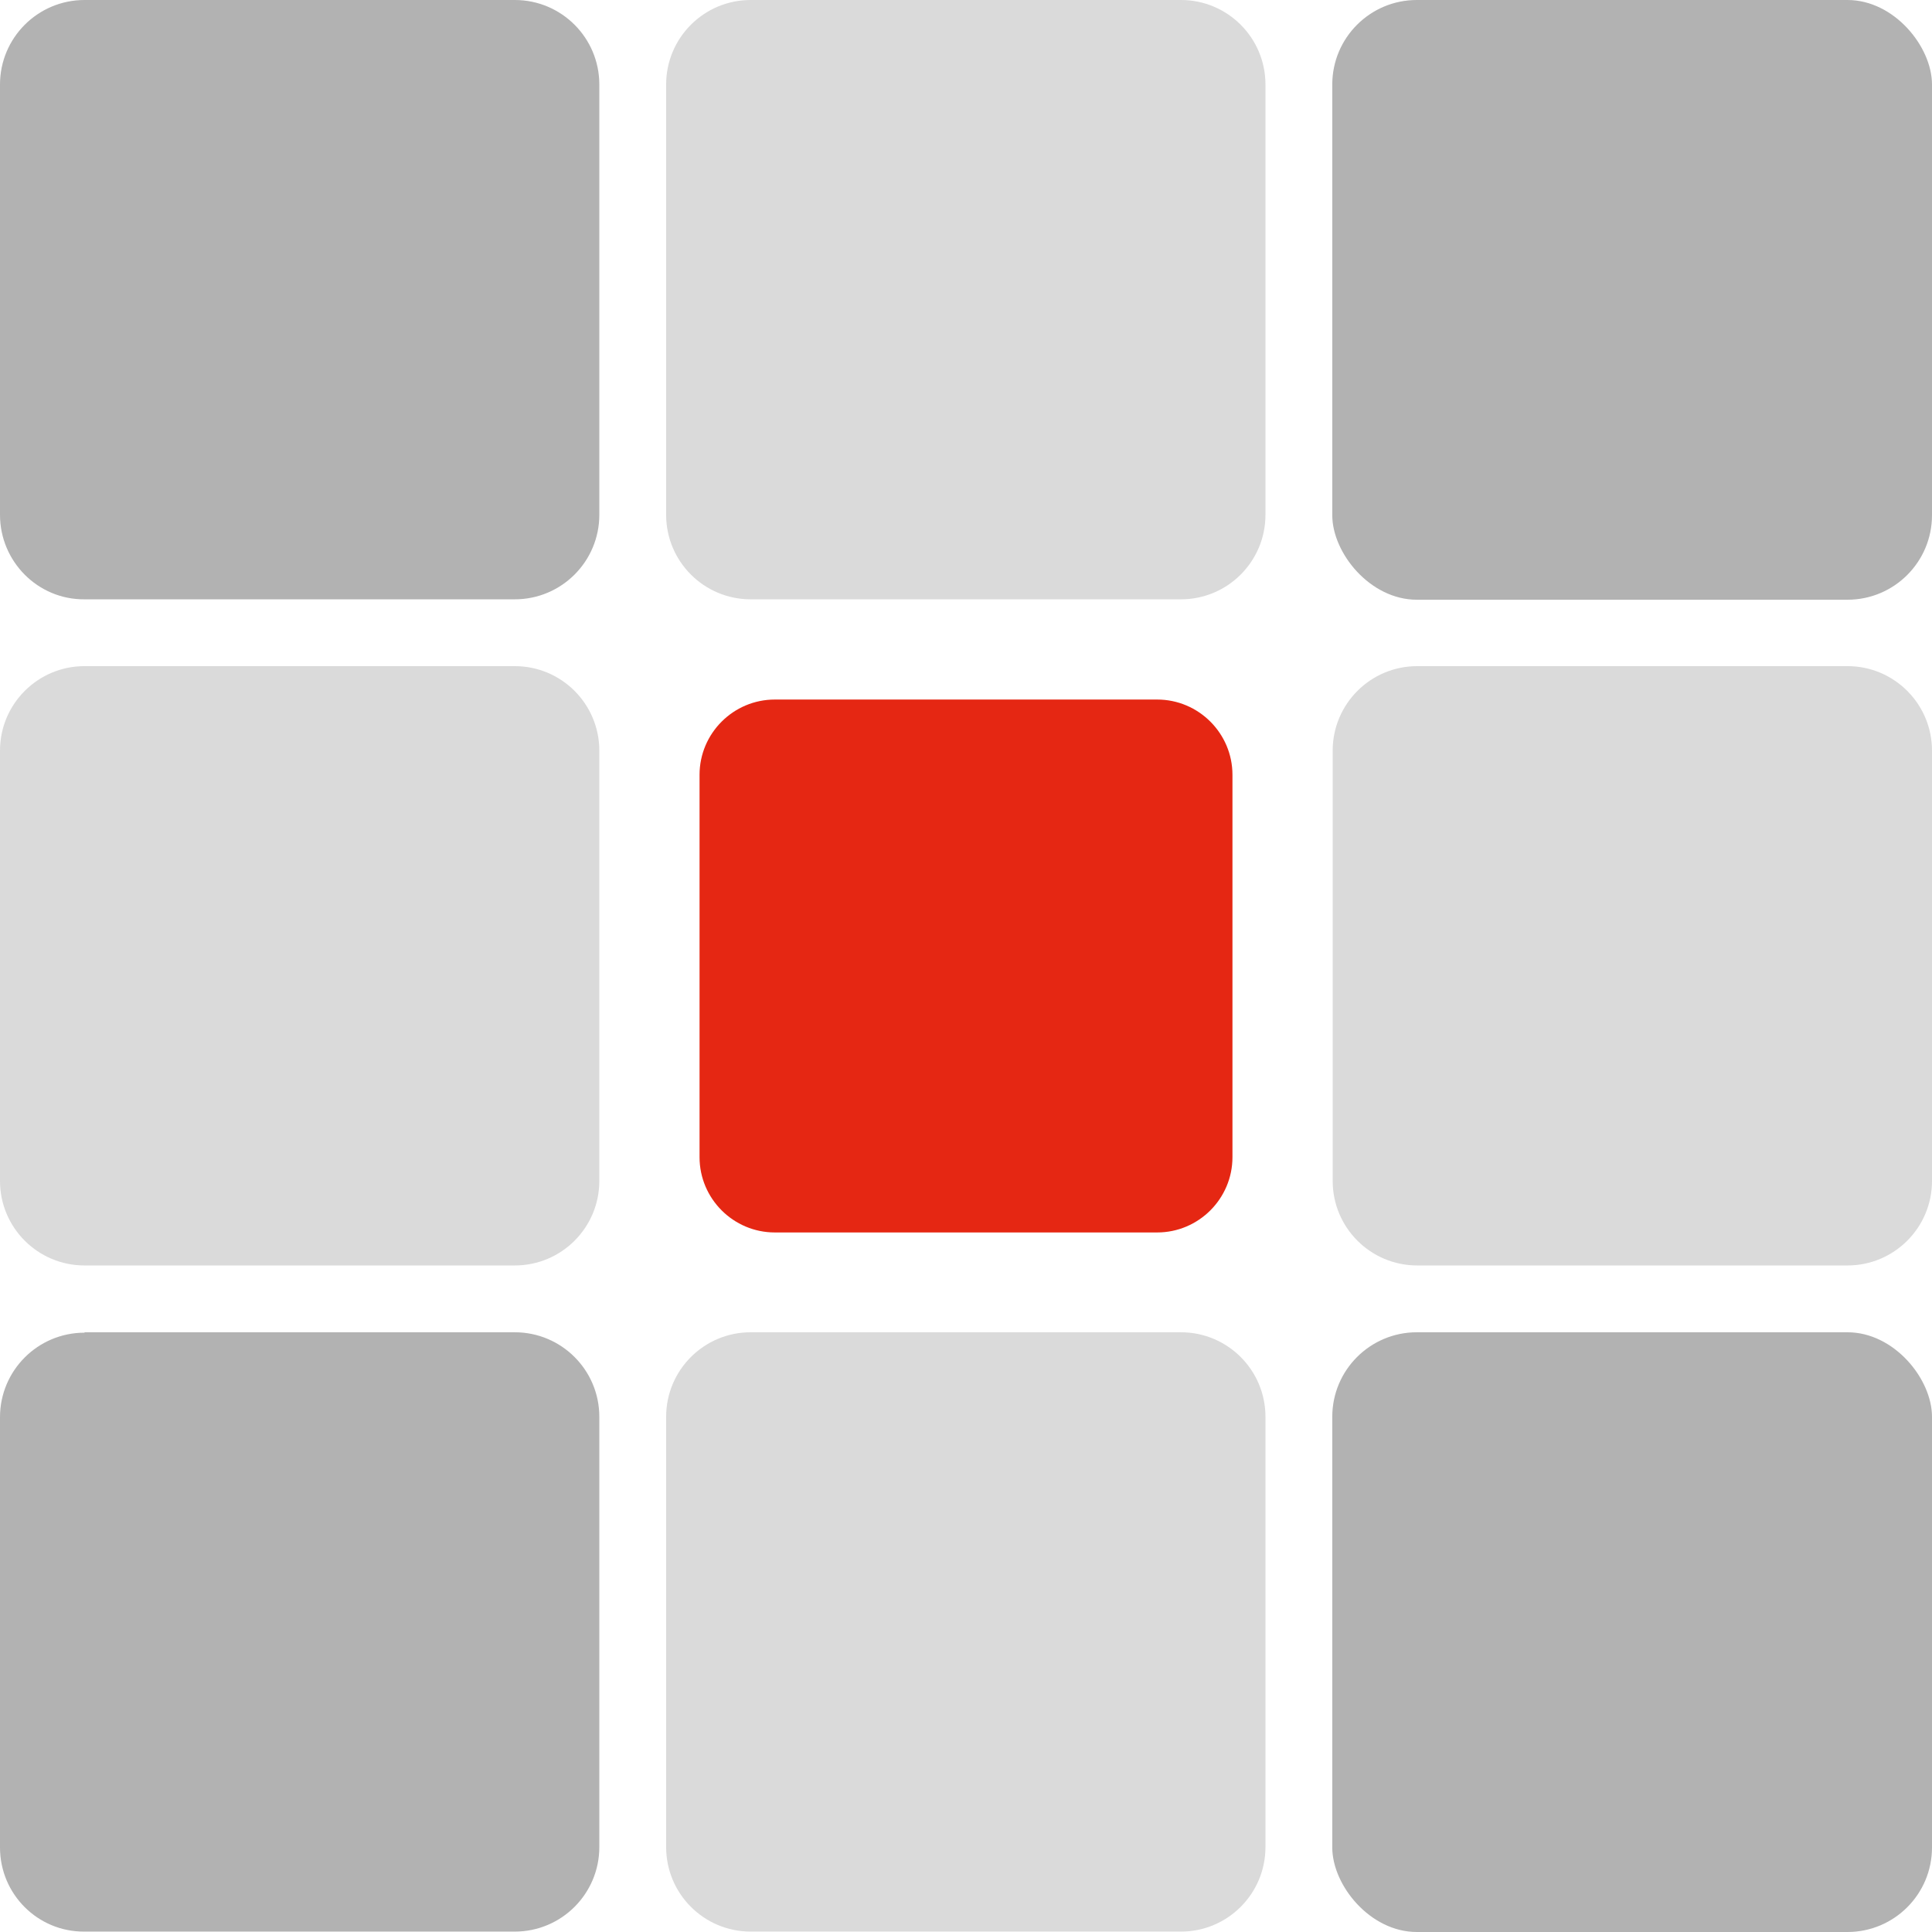
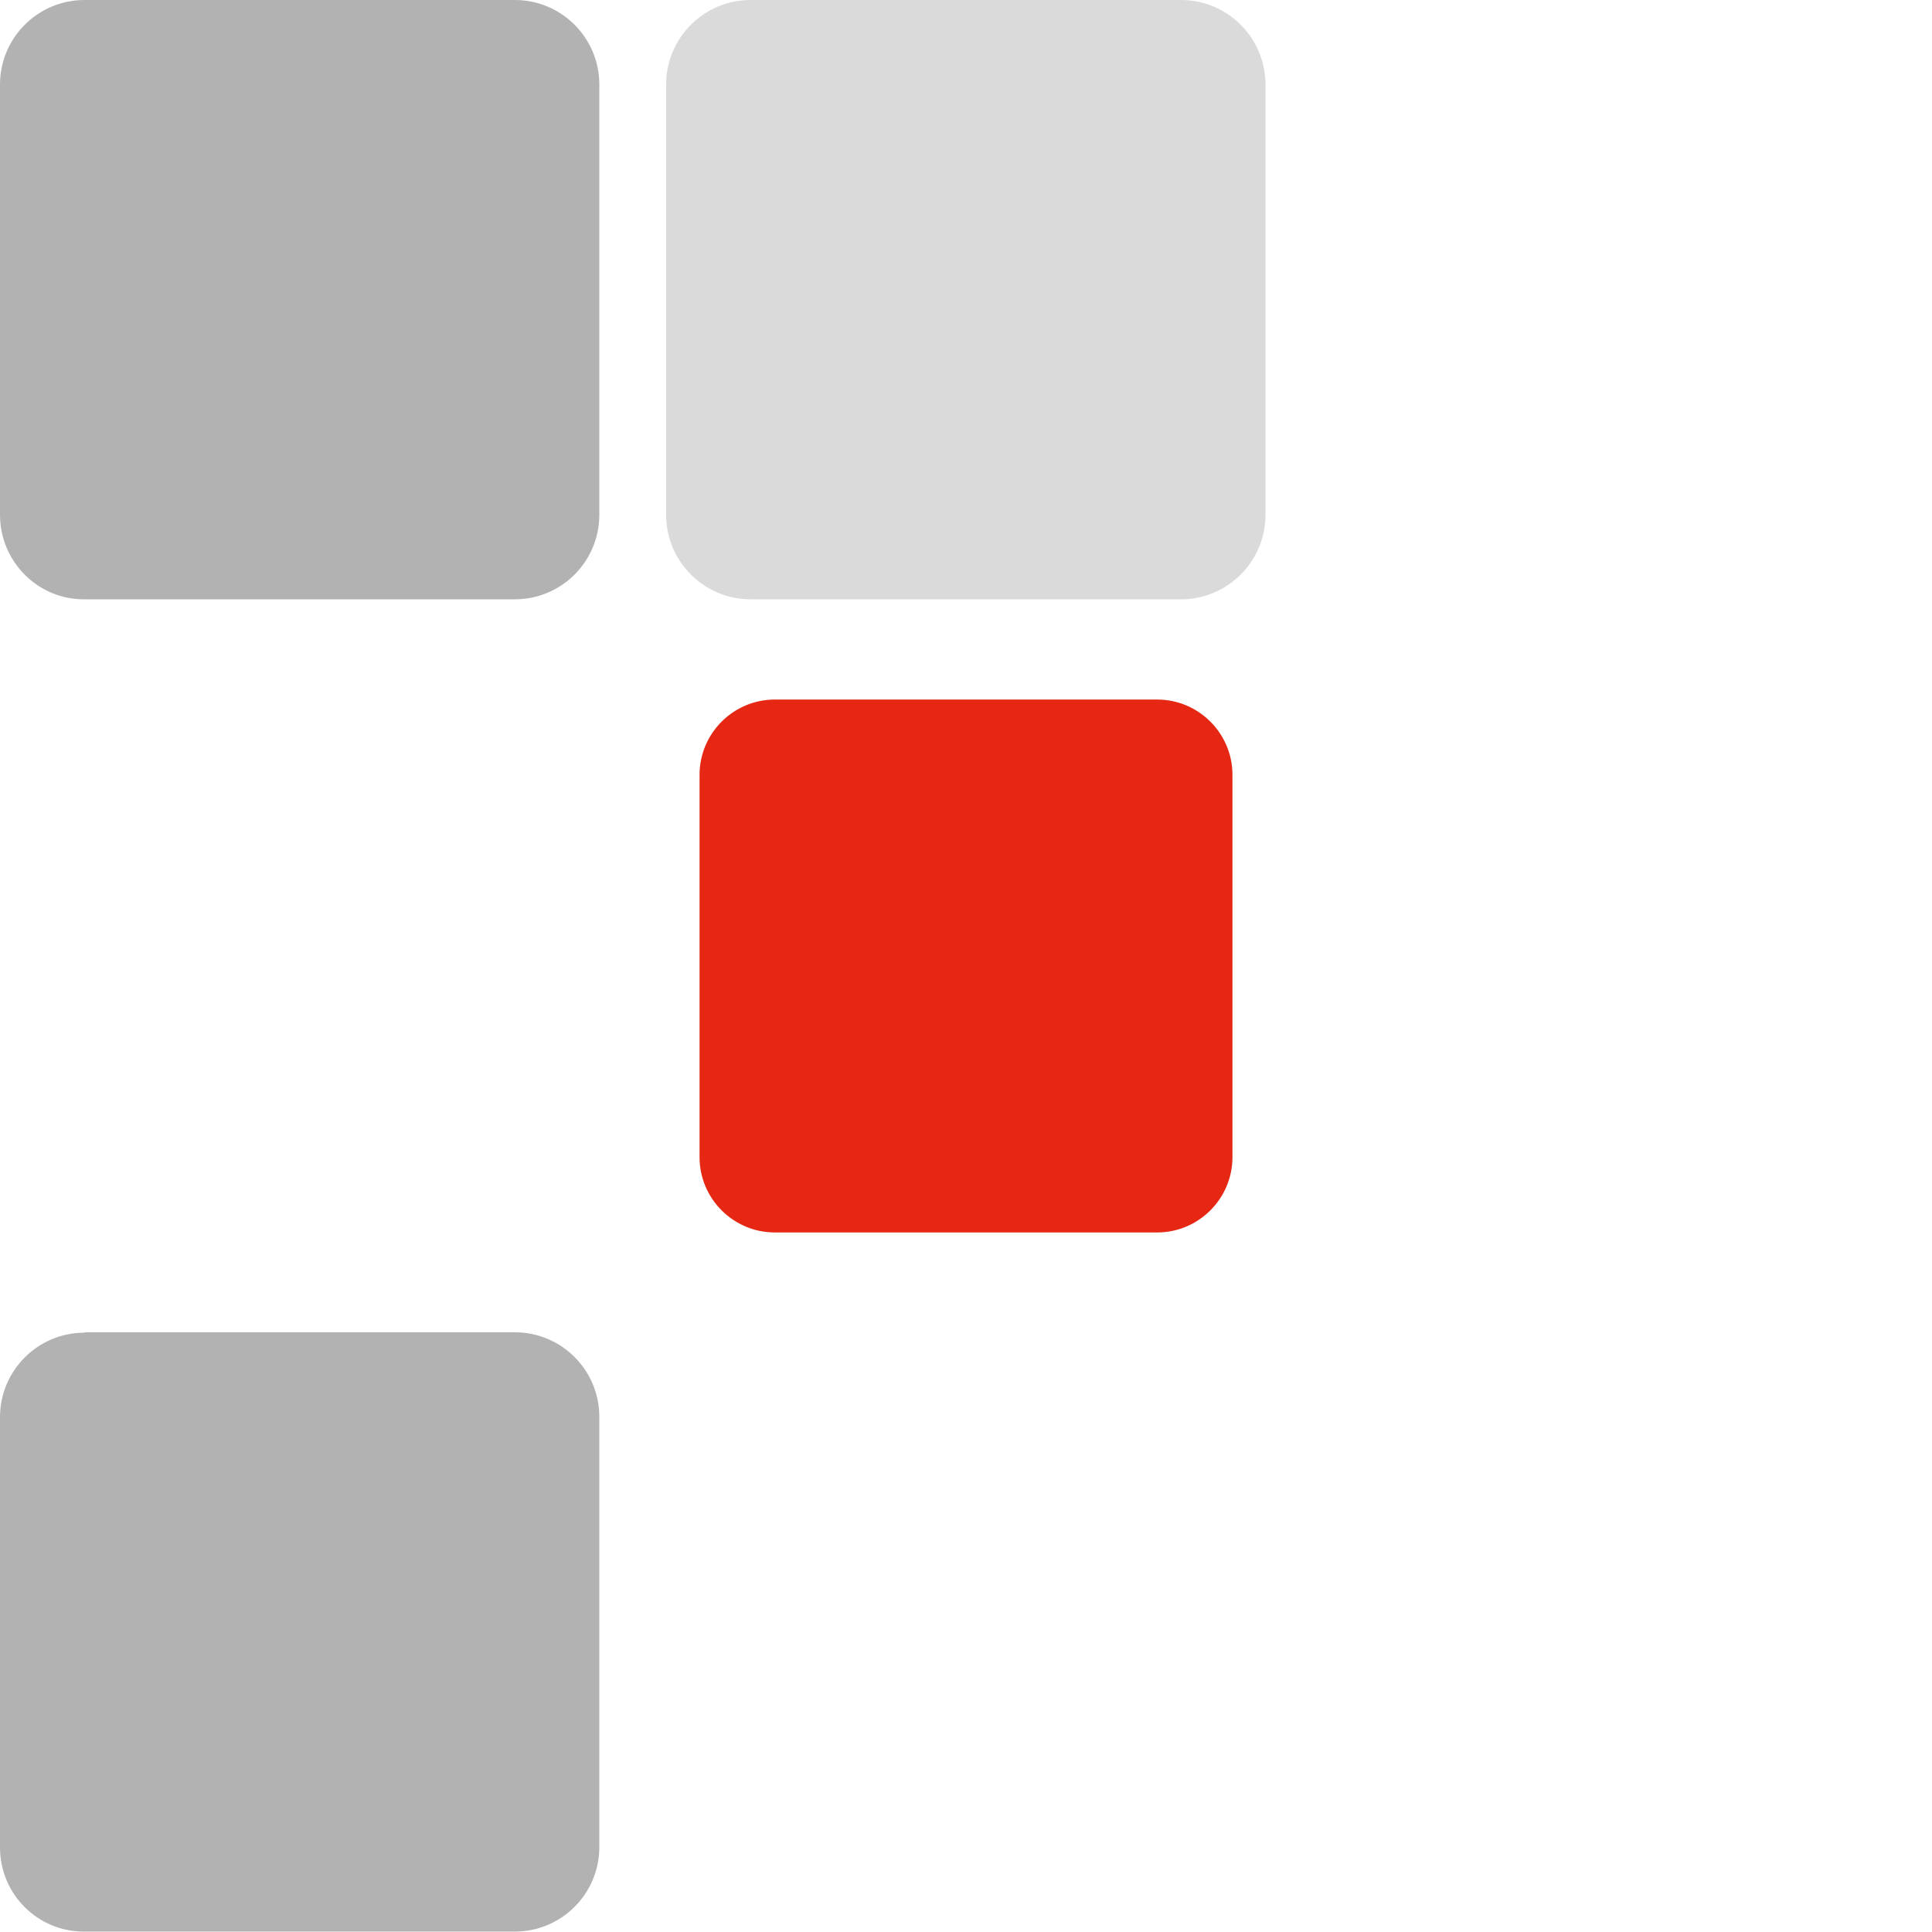
<svg xmlns="http://www.w3.org/2000/svg" id="Layer_1" data-name="Layer 1" viewBox="0 0 48 48">
  <defs>
    <style>
      .cls-1 {
        fill: #dadada;
      }

      .cls-2 {
        fill: #e52713;
      }

      .cls-3 {
        fill: #b2b2b2;
      }
    </style>
  </defs>
  <path class="cls-2" d="M19.25,17.38h9.5c1.03,0,1.87.84,1.87,1.87v9.5c0,1.03-.84,1.87-1.87,1.87h-9.5c-1.03,0-1.87-.84-1.87-1.87v-9.5c0-1.03.84-1.87,1.87-1.87Z" />
-   <path class="cls-1" d="M2.1,16.55h10.69c1.16,0,2.1.94,2.1,2.1v10.69c0,1.16-.94,2.1-2.1,2.1H2.1c-1.16,0-2.1-.94-2.1-2.1v-10.69c0-1.16.94-2.1,2.1-2.1Z" />
  <path class="cls-1" d="M18.65,0h10.69c1.16,0,2.1.94,2.1,2.1v10.69c0,1.16-.94,2.1-2.1,2.1h-10.69c-1.16,0-2.1-.94-2.1-2.1V2.1c0-1.16.94-2.1,2.1-2.1Z" />
  <path class="cls-3" d="M2.1,0h10.69c1.16,0,2.1.94,2.1,2.1v10.69c0,1.16-.94,2.1-2.1,2.1H2.1C.94,14.9,0,13.95,0,12.79V2.1C0,.94.94,0,2.1,0Z" />
-   <path class="cls-1" d="M35.21,16.55h10.69c1.16,0,2.1.94,2.1,2.1v10.69c0,1.16-.94,2.1-2.1,2.1h-10.69c-1.16,0-2.1-.94-2.1-2.1v-10.69c0-1.16.94-2.1,2.1-2.1Z" />
-   <rect class="cls-3" x="33.1" width="14.9" height="14.9" rx="2.1" ry="2.1" />
-   <rect class="cls-3" x="33.1" y="33.1" width="14.9" height="14.9" rx="2.1" ry="2.1" />
-   <path class="cls-1" d="M18.65,33.1h10.69c1.16,0,2.1.94,2.1,2.1v10.69c0,1.16-.94,2.1-2.1,2.1h-10.69c-1.16,0-2.1-.94-2.1-2.1v-10.69c0-1.16.94-2.1,2.1-2.1Z" />
  <path class="cls-3" d="M2.1,33.1h10.69c1.16,0,2.1.94,2.1,2.1v10.69c0,1.16-.94,2.1-2.1,2.1H2.1C.94,48,0,47.06,0,45.9v-10.69c0-1.16.94-2.1,2.1-2.1Z" />
</svg>